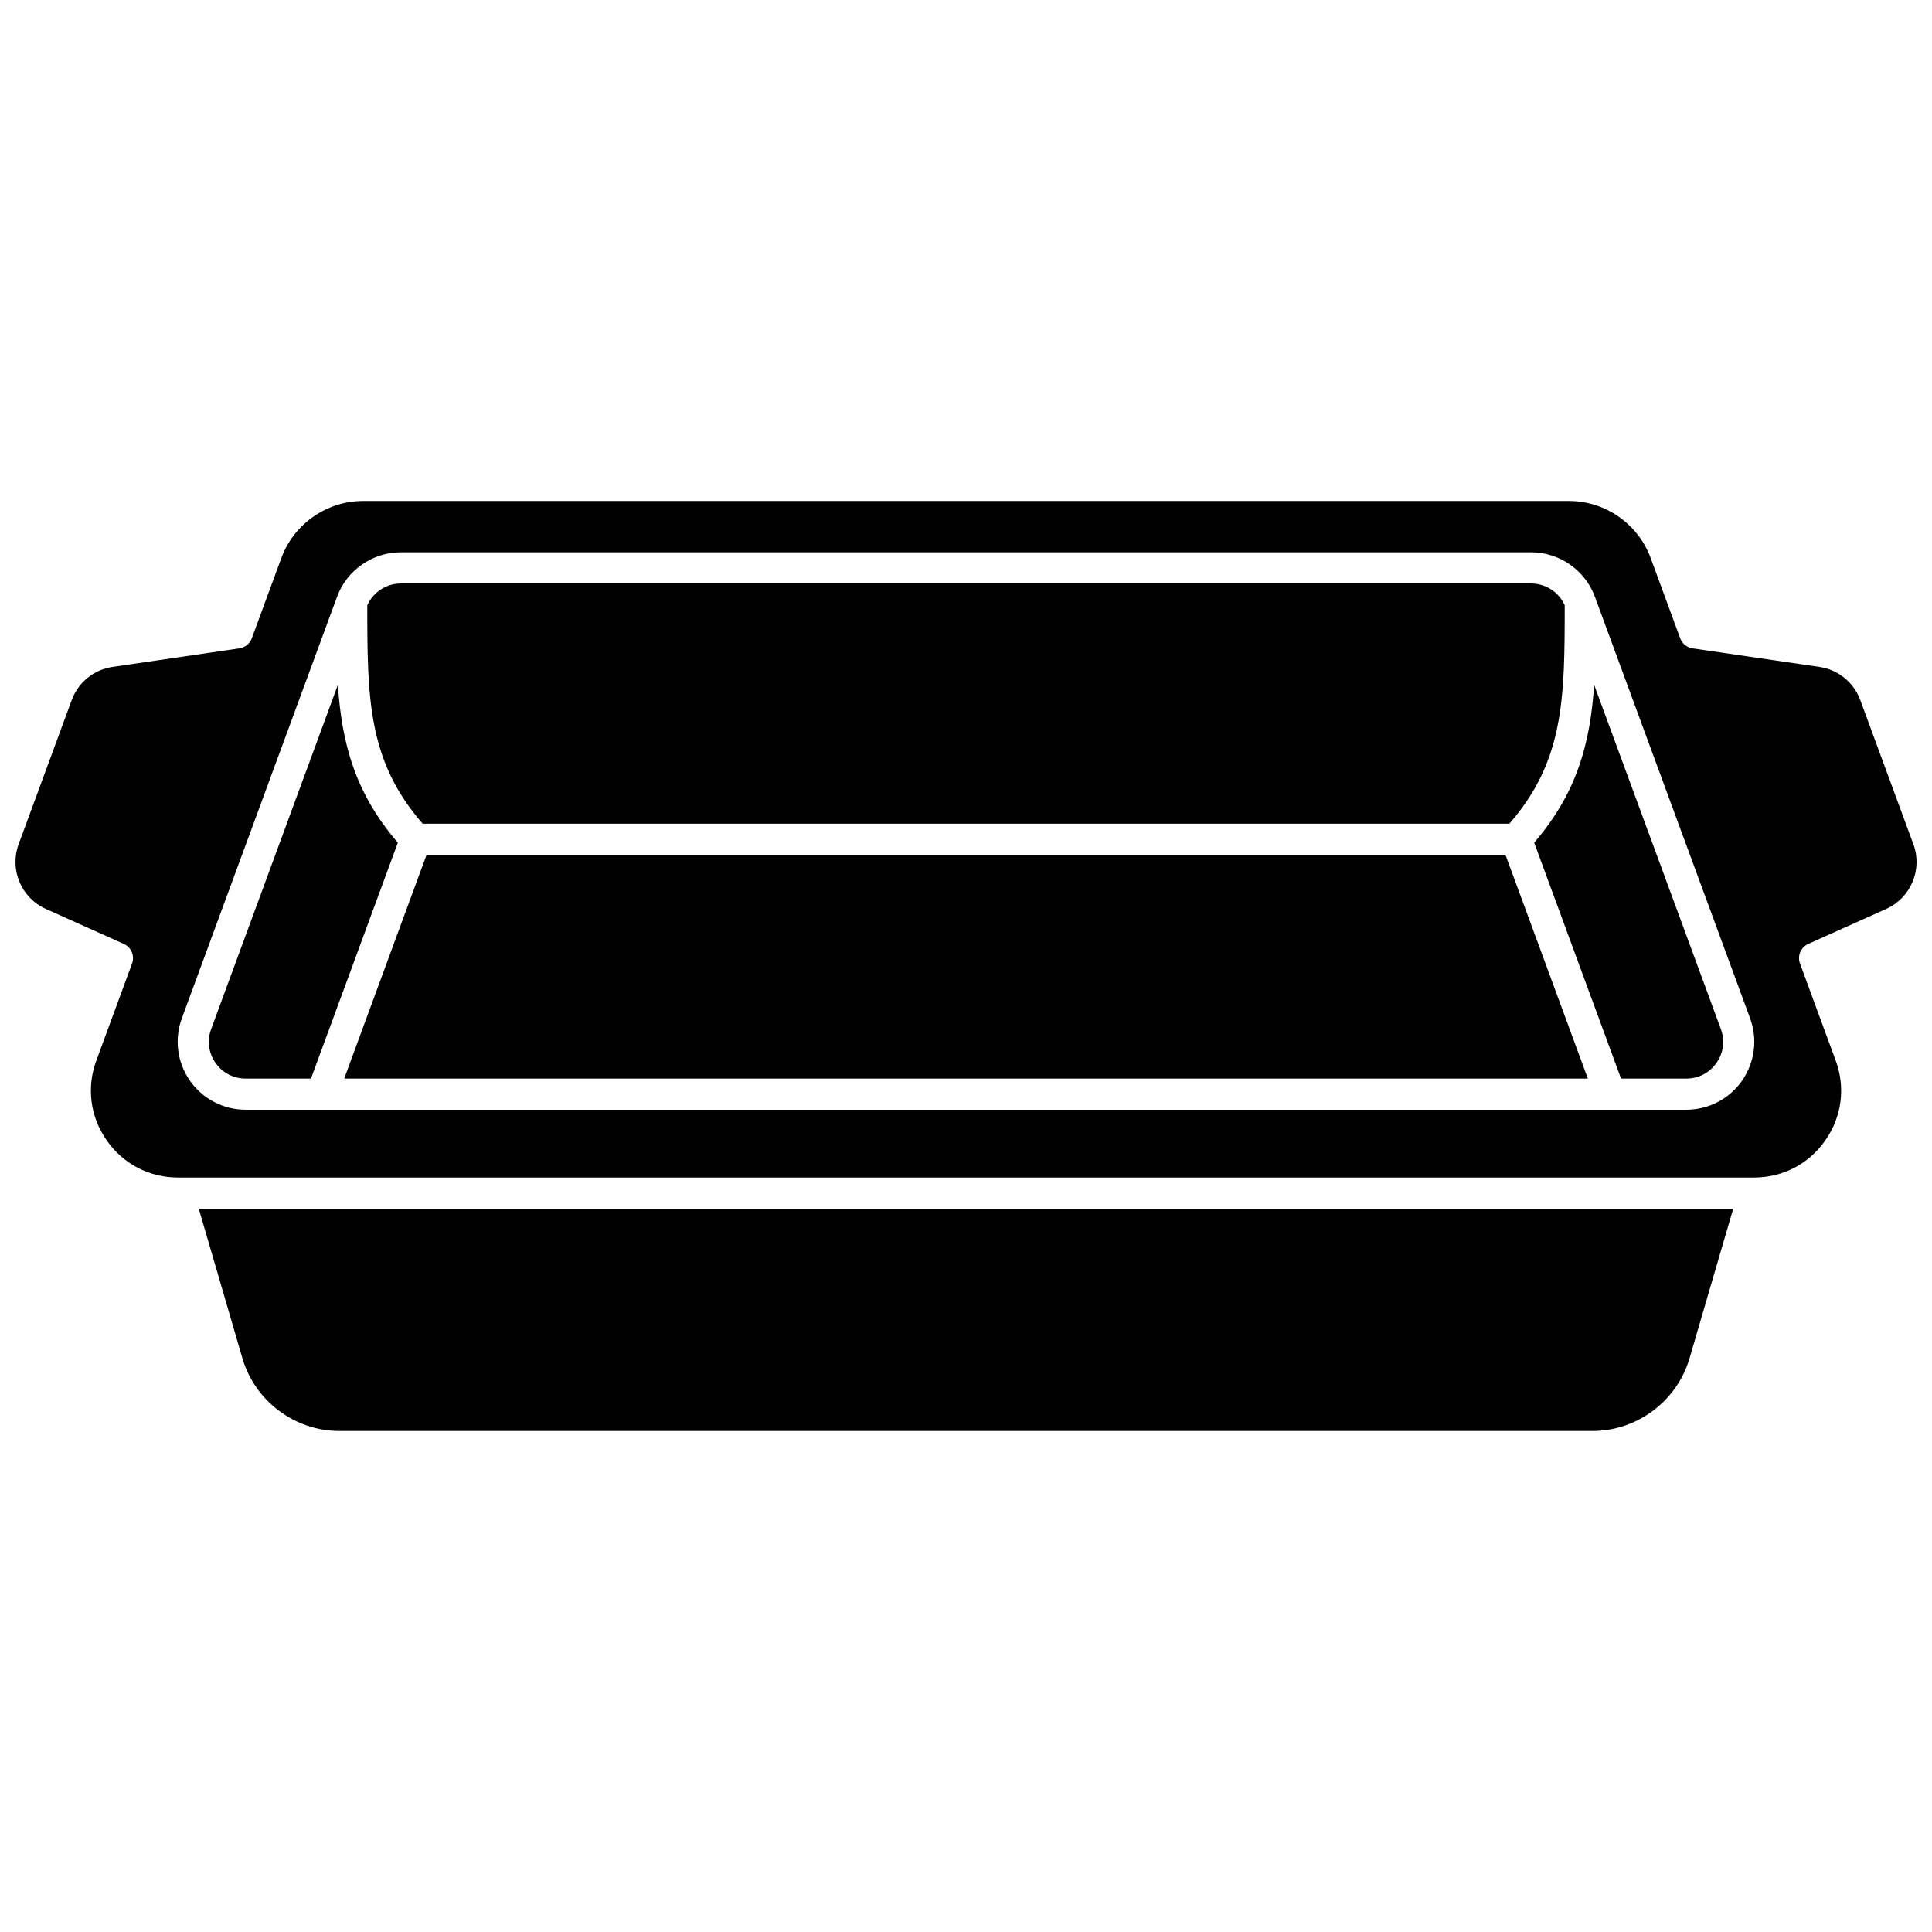
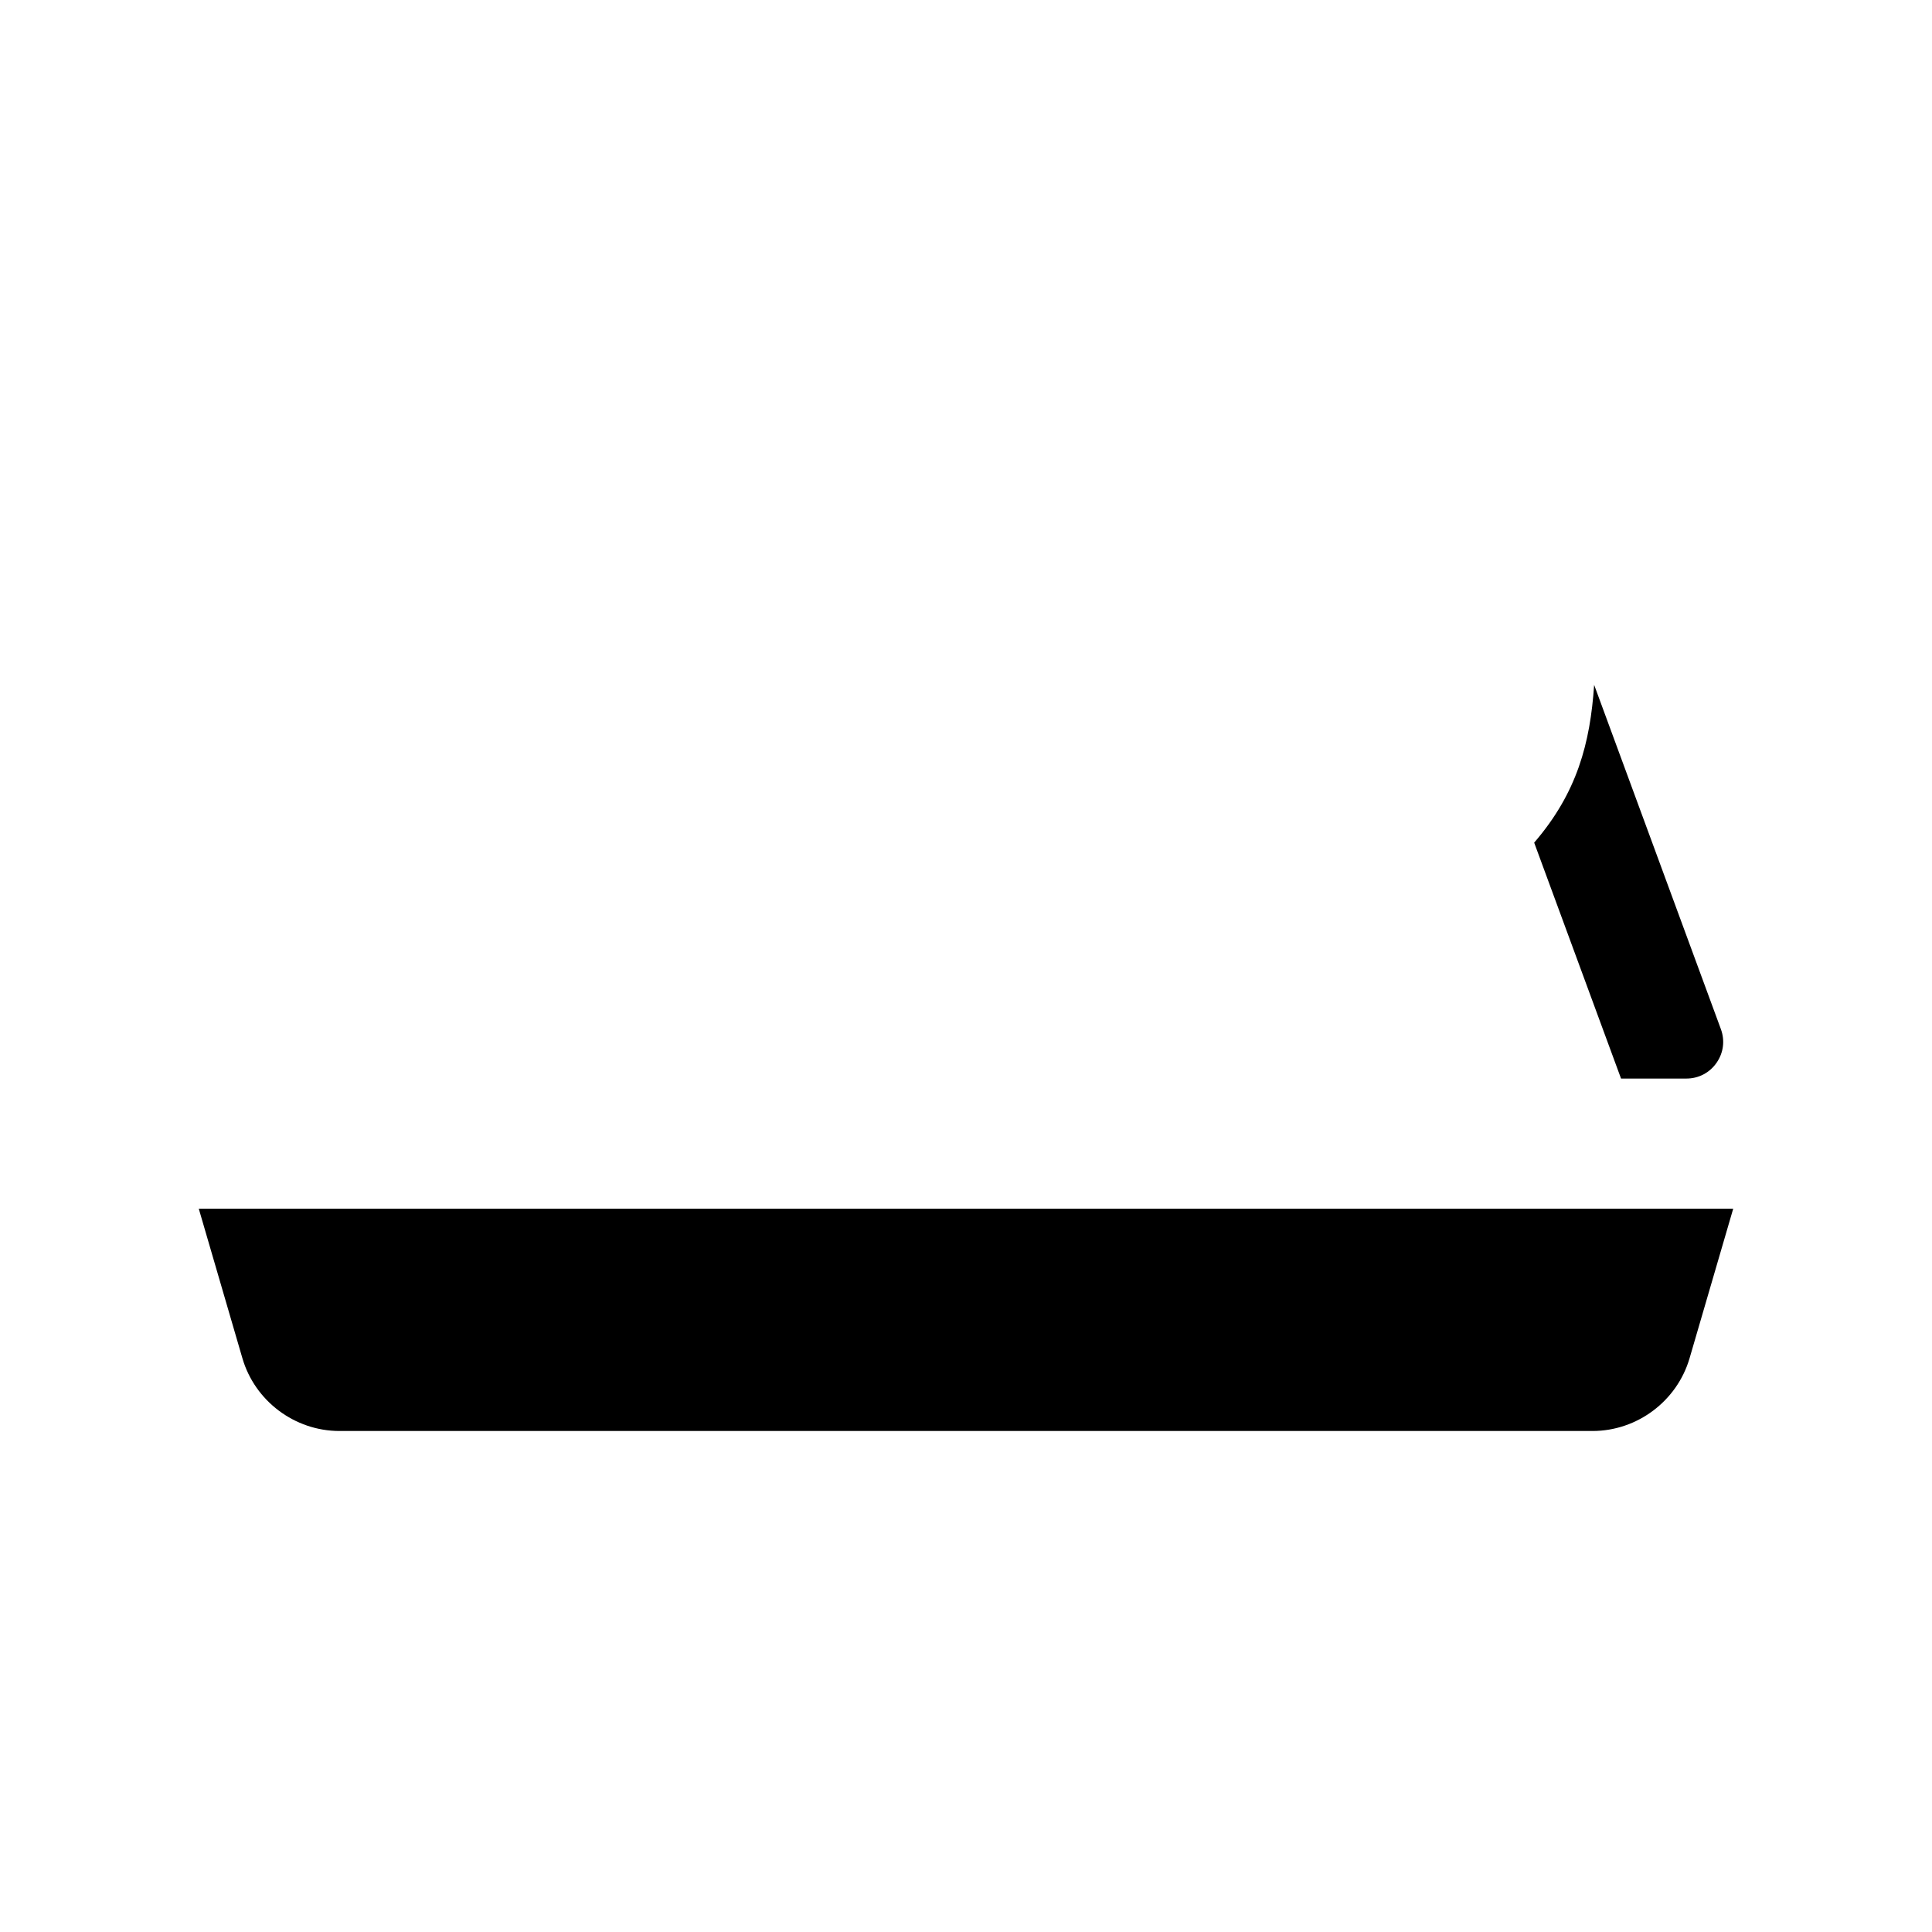
<svg xmlns="http://www.w3.org/2000/svg" width="800px" height="800px" version="1.1" viewBox="144 144 512 512">
  <defs>
    <clipPath id="a">
-       <path d="m148.09 276h503.81v181h-503.81z" />
-     </clipPath>
+       </clipPath>
  </defs>
-   <path d="m233.54 325.5-33.586 91.223c-1.117 3.031-0.695 6.289 1.148 8.941 1.848 2.648 4.762 4.172 7.992 4.172h17.316l23.02-62.52c-11.391-13.223-14.844-26.363-15.891-41.816z" />
  <path d="m208.24 503.95c3.312 11.352 13.887 19.277 25.711 19.277h332.09c11.824 0 22.395-7.93 25.711-19.277l11.566-39.629h-406.64z" />
-   <path d="m543.99 362.29c14.555-16.672 14.672-33.258 14.676-57.898-1.559-3.473-5.047-5.762-8.891-5.762h-299.55c-3.84 0-7.332 2.289-8.891 5.762 0 24.641 0.121 41.227 14.676 57.898z" />
-   <path d="m257.04 370.55-21.824 59.285h329.58l-21.828-59.285z" />
  <path d="m600.05 416.72-33.586-91.223c-1.047 15.449-4.5 28.594-15.891 41.812l23.02 62.52h17.316c3.231 0 6.144-1.52 7.992-4.172 1.848-2.648 2.266-5.906 1.148-8.938z" />
  <g clip-path="url(#a)">
-     <path d="m651.07 367.75-14.082-38.242c-1.727-4.684-5.867-8.043-10.805-8.766l-33.629-4.918c-1.496-0.219-2.754-1.238-3.277-2.66l-7.844-21.305c-3.324-9.027-12.02-15.094-21.637-15.094h-319.59c-9.617 0-18.312 6.066-21.637 15.09l-7.844 21.305c-0.523 1.418-1.781 2.441-3.277 2.66l-33.633 4.922c-4.941 0.723-9.082 4.082-10.805 8.766l-14.082 38.242c-2.461 6.684 0.703 14.207 7.199 17.121l20.68 9.281c1.98 0.891 2.934 3.16 2.184 5.195l-9.457 25.688c-2.641 7.176-1.648 14.883 2.727 21.156 4.371 6.269 11.266 9.867 18.91 9.867h417.66c7.644 0 14.539-3.598 18.91-9.867 4.375-6.269 5.367-13.98 2.727-21.156l-9.457-25.688c-0.75-2.035 0.203-4.305 2.184-5.195l20.68-9.281c6.496-2.918 9.66-10.438 7.199-17.121zm-45.398 62.633c-3.363 4.824-8.883 7.703-14.766 7.703h-381.82c-5.883 0-11.402-2.879-14.766-7.703s-4.16-11-2.129-16.52l41.133-111.72c2.594-7.047 9.387-11.781 16.895-11.781h299.55c7.512 0 14.301 4.734 16.895 11.781l41.133 111.72c2.031 5.519 1.234 11.695-2.129 16.52z" />
-   </g>
+     </g>
</svg>